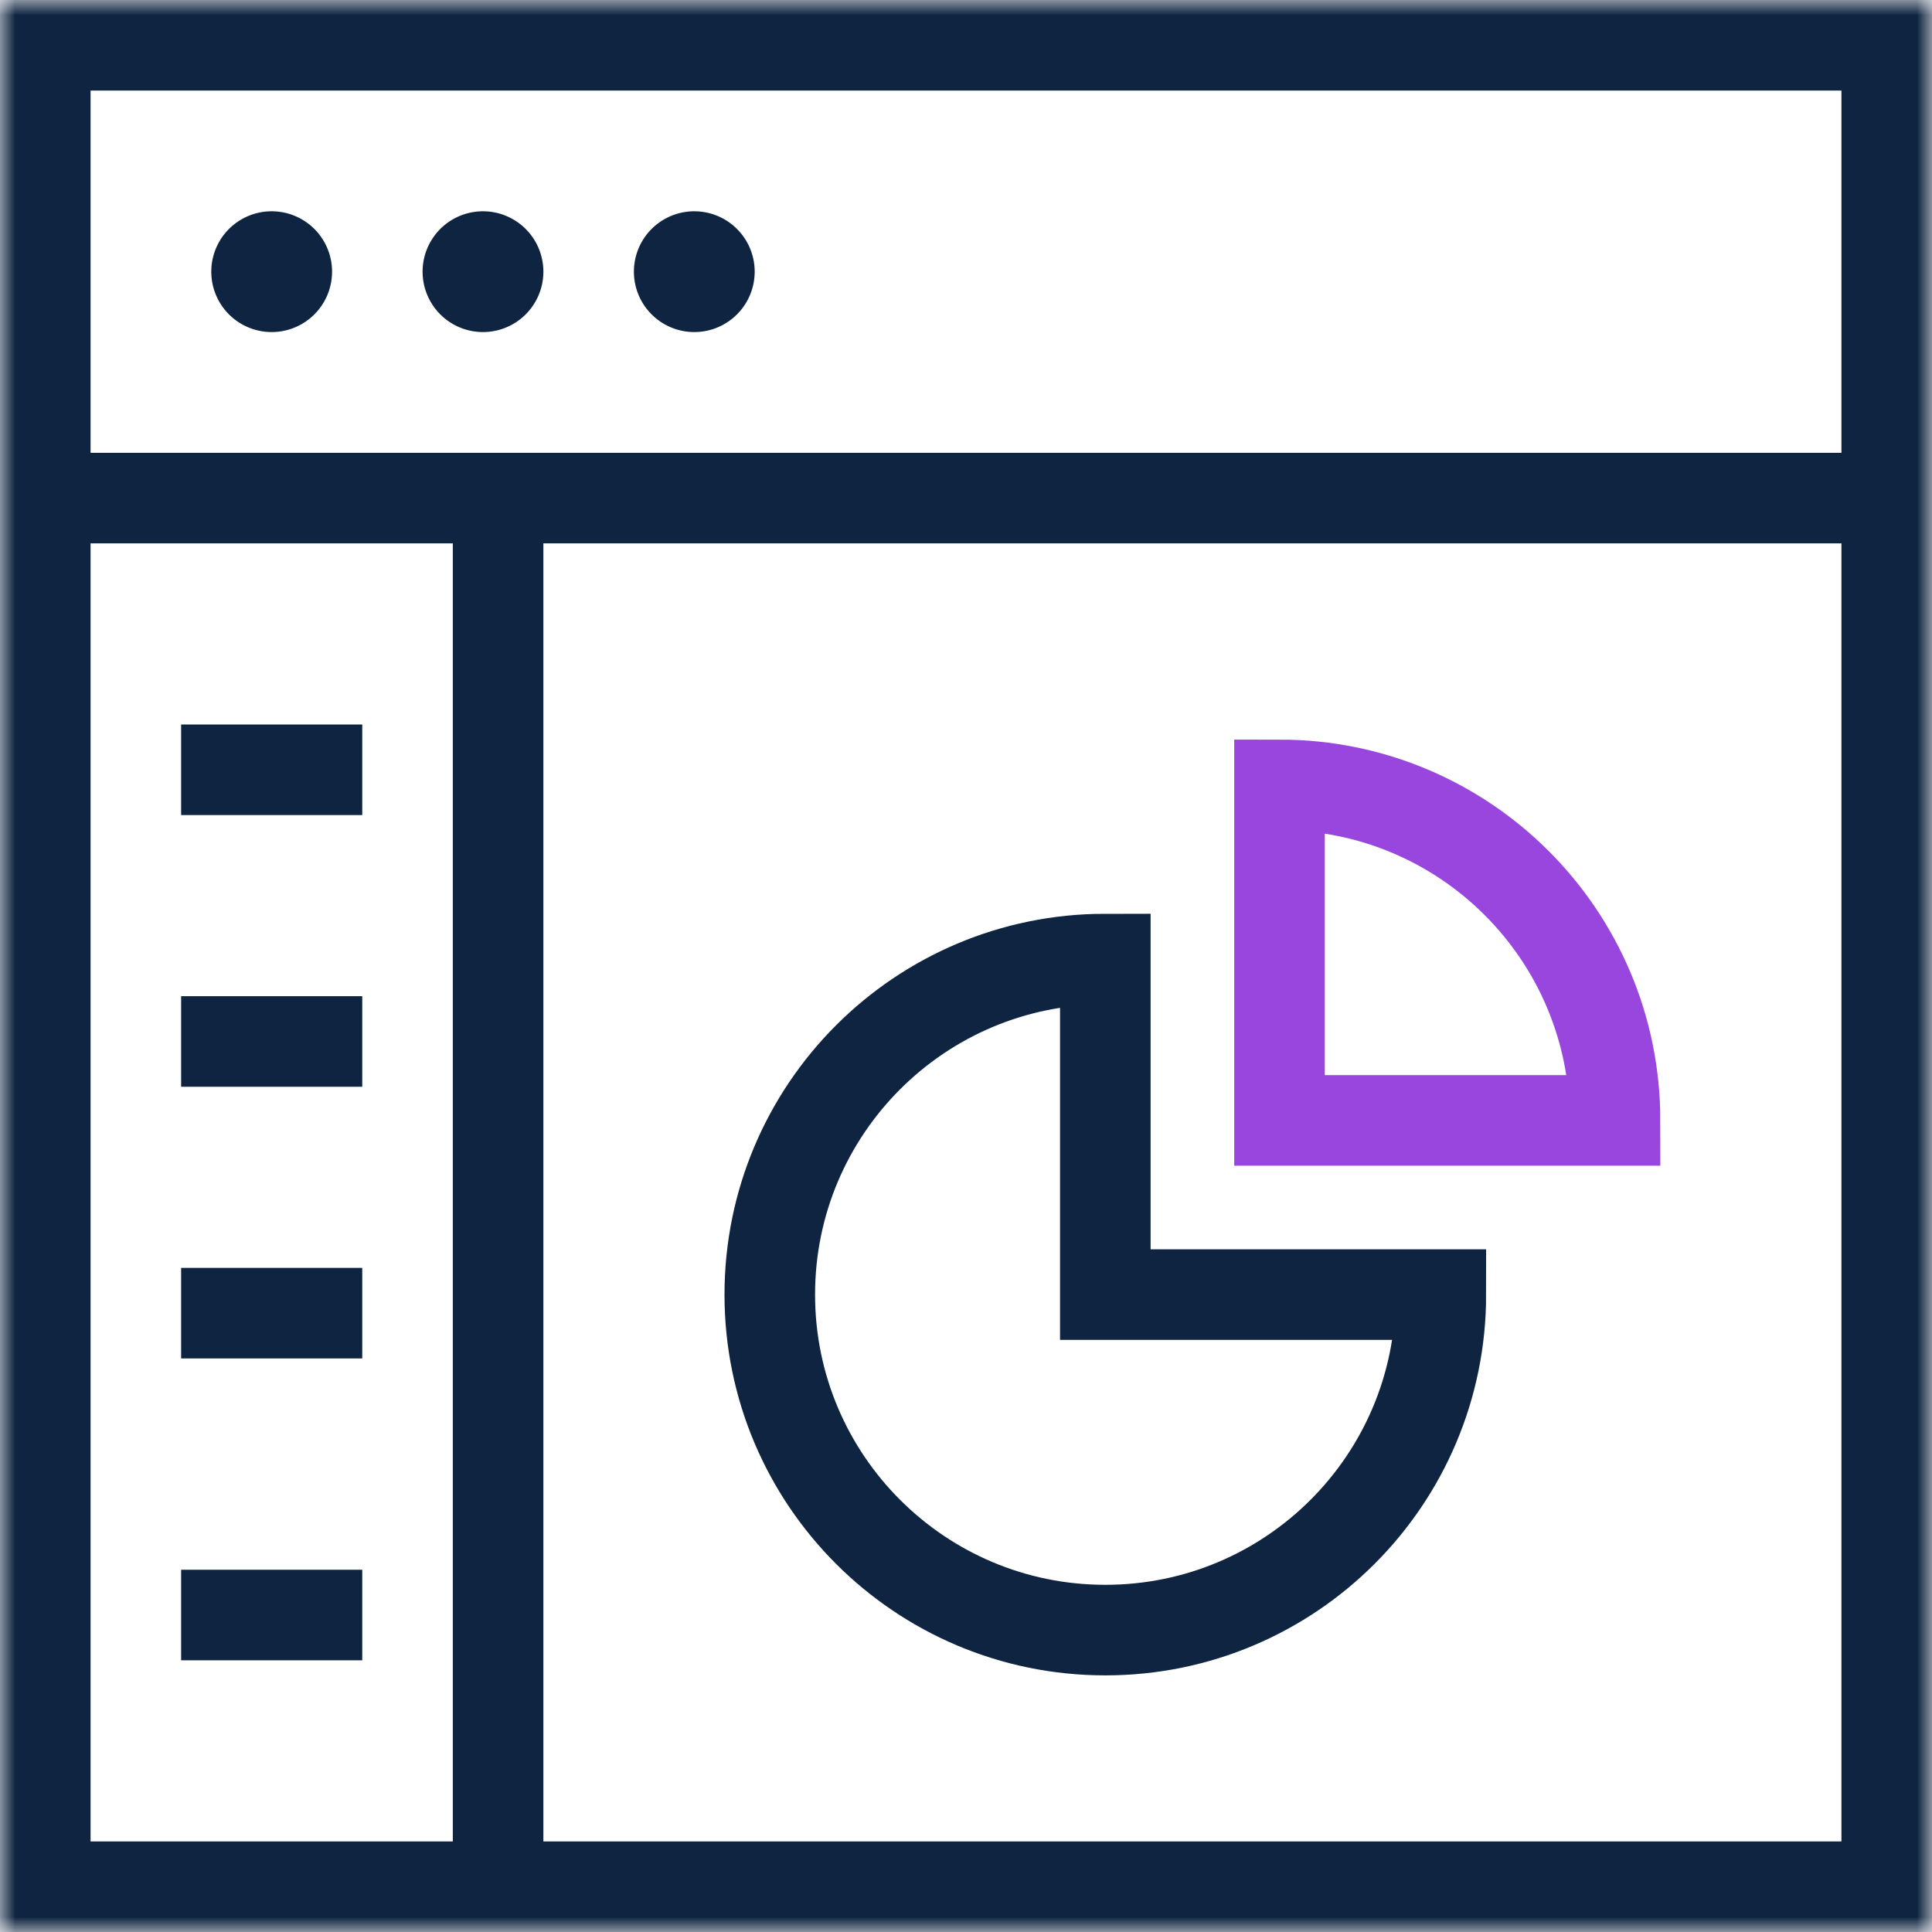
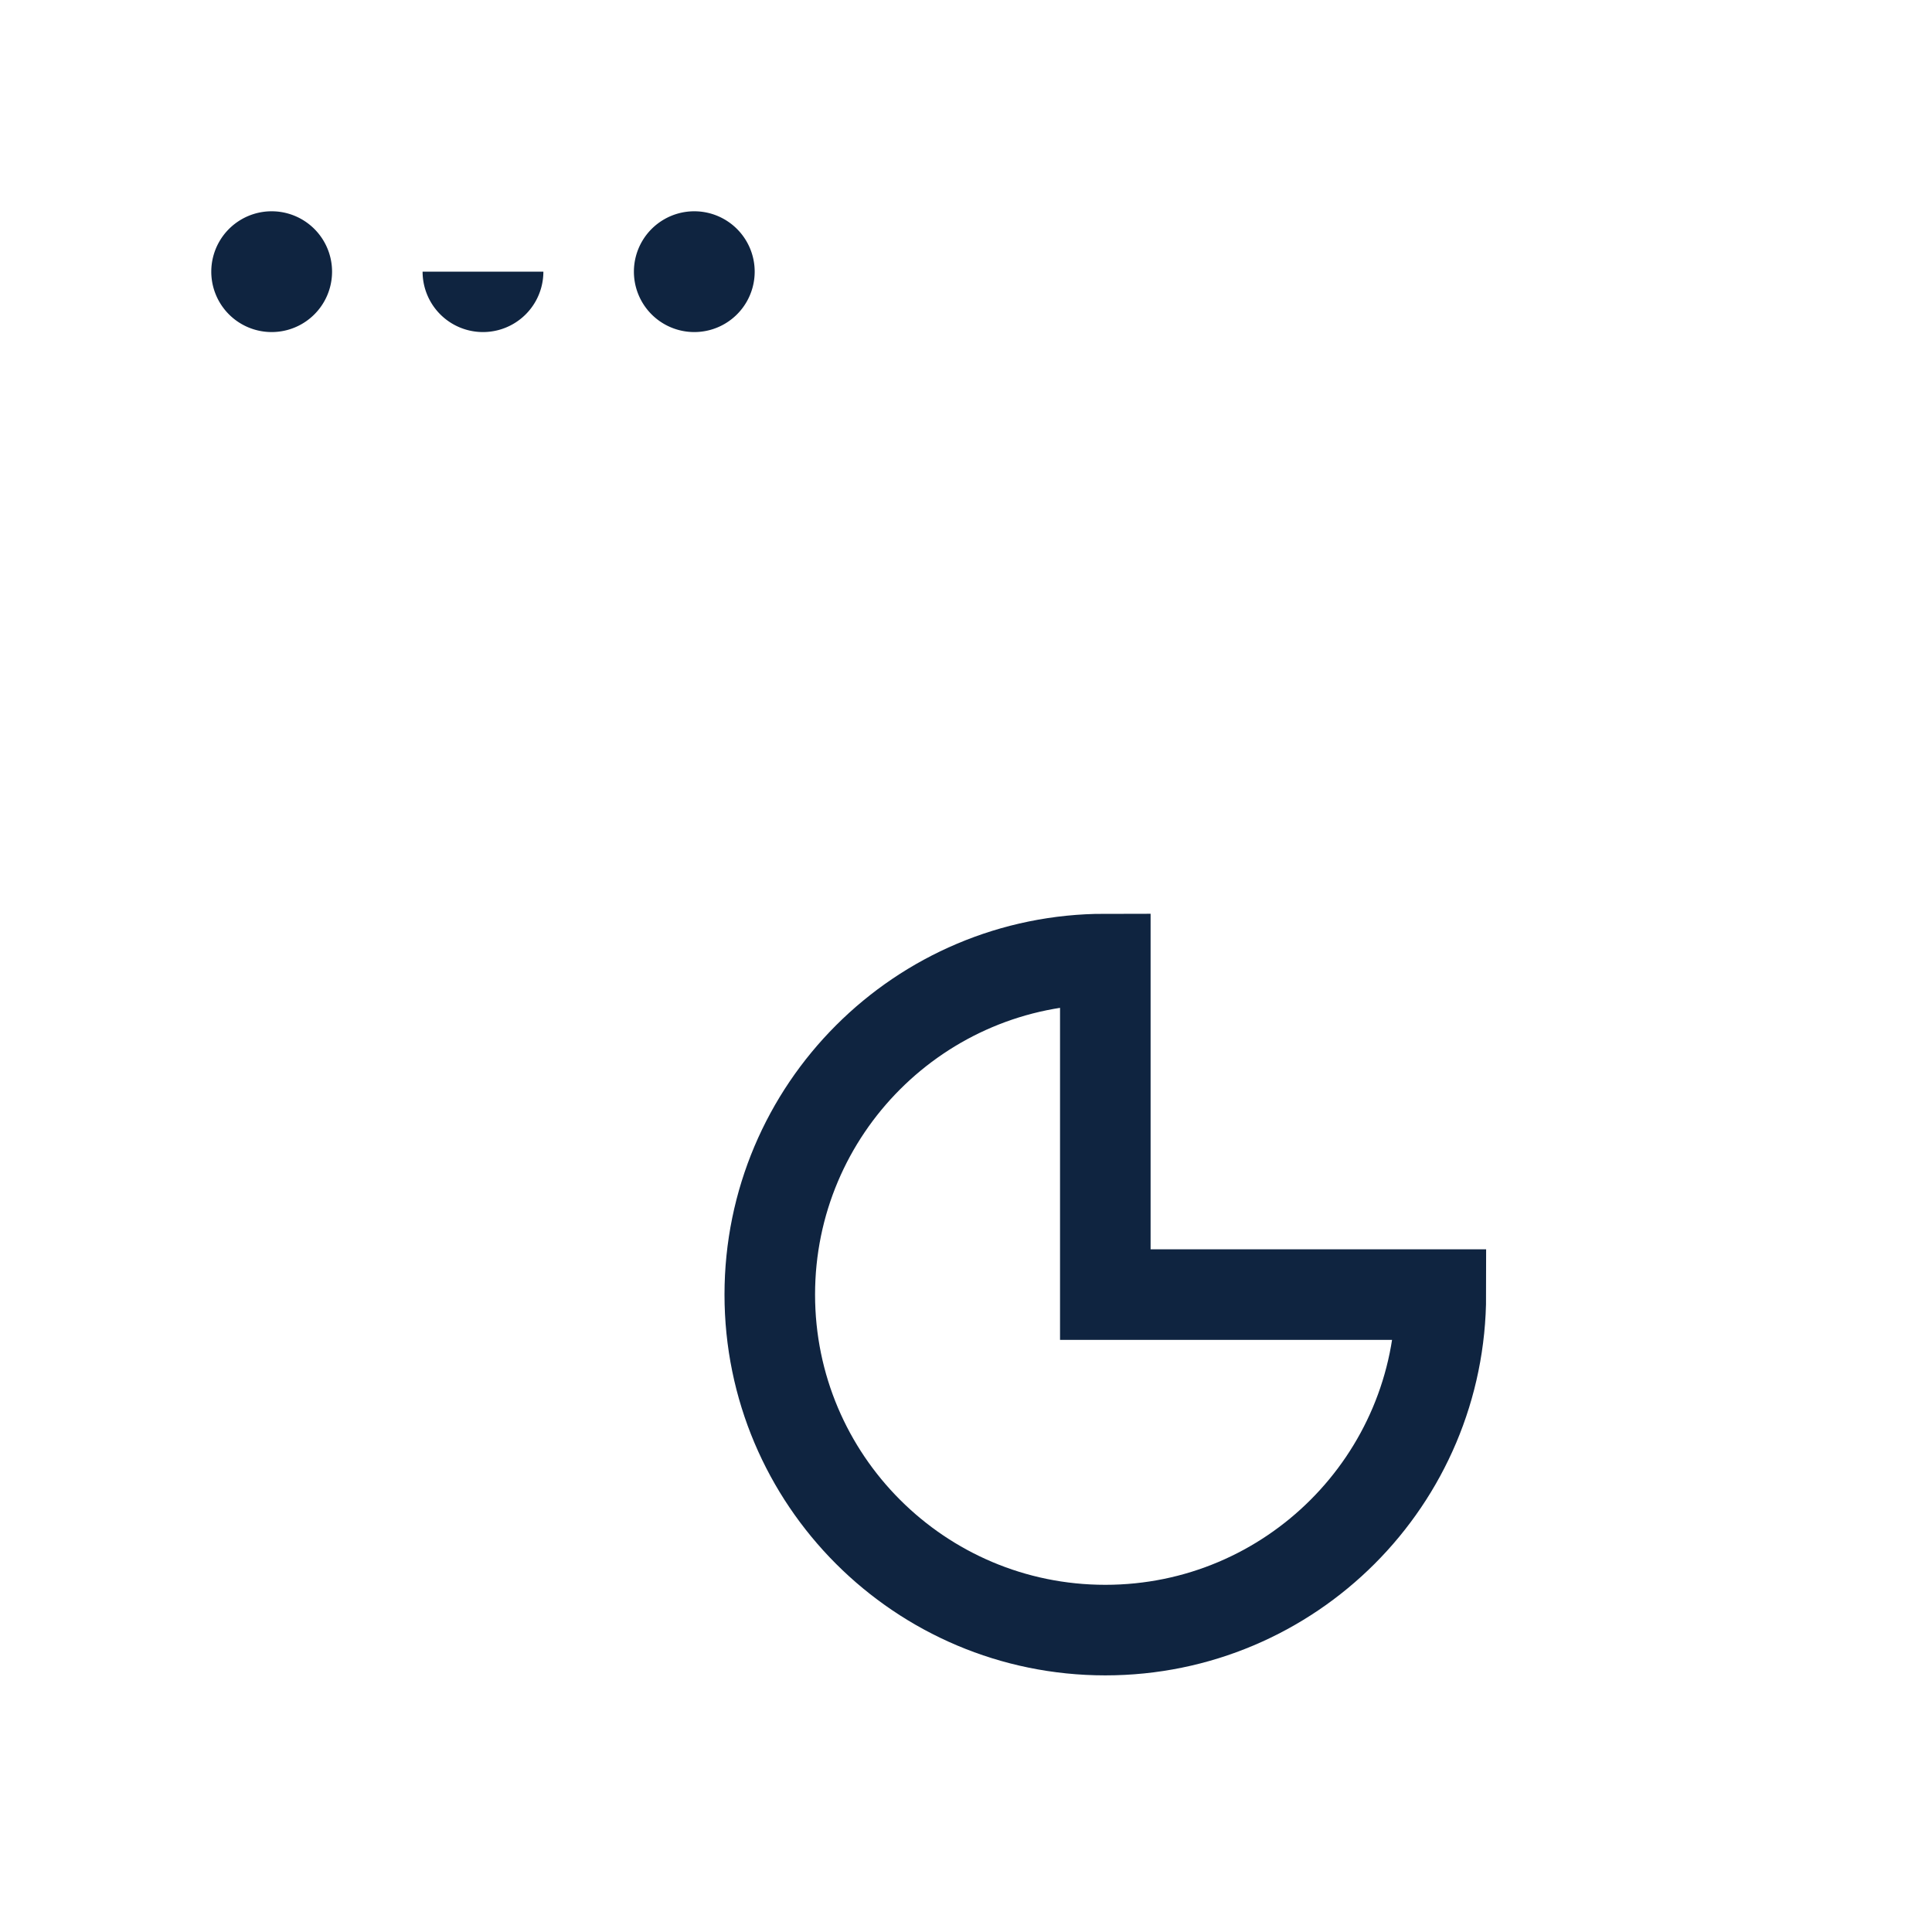
<svg xmlns="http://www.w3.org/2000/svg" xmlns:xlink="http://www.w3.org/1999/xlink" width="64" height="64" viewBox="0 0 64 64">
  <defs>
-     <path id="a" d="M0 64h64V0H0z" />
-   </defs>
+     </defs>
  <g fill="none" fill-rule="evenodd">
    <path stroke="#0F2440" stroke-width="3" d="M36.615 31.77c-6.139 0-11.115 4.976-11.115 11.115s4.976 11.114 11.115 11.114c6.14 0 11.115-4.976 11.115-11.114H36.615V31.77z" />
-     <path stroke="#9846DD" stroke-width="3" d="M42.385 37.115H53.5C53.5 30.976 48.524 26 42.385 26v11.115z" />
-     <path fill="#0F2440" d="M11 9a2 2 0 1 1-4.001-.001A2 2 0 0 1 11 9M18 9a2 2 0 1 1-4.001-.001A2 2 0 0 1 18 9M25 9a2 2 0 1 1-4.001-.001A2 2 0 0 1 25 9" />
+     <path fill="#0F2440" d="M11 9a2 2 0 1 1-4.001-.001A2 2 0 0 1 11 9M18 9a2 2 0 1 1-4.001-.001M25 9a2 2 0 1 1-4.001-.001A2 2 0 0 1 25 9" />
    <mask id="b" fill="#fff">
      <use xlink:href="#a" />
    </mask>
    <path stroke="#0F2440" stroke-width="3" d="M1.5 62.5h61v-61h-61zM3 16.5h61M16.5 17v46M6 25.5h6M6 34.5h6M6 43.5h6M6 53.5h6" mask="url(#b)" />
  </g>
</svg>